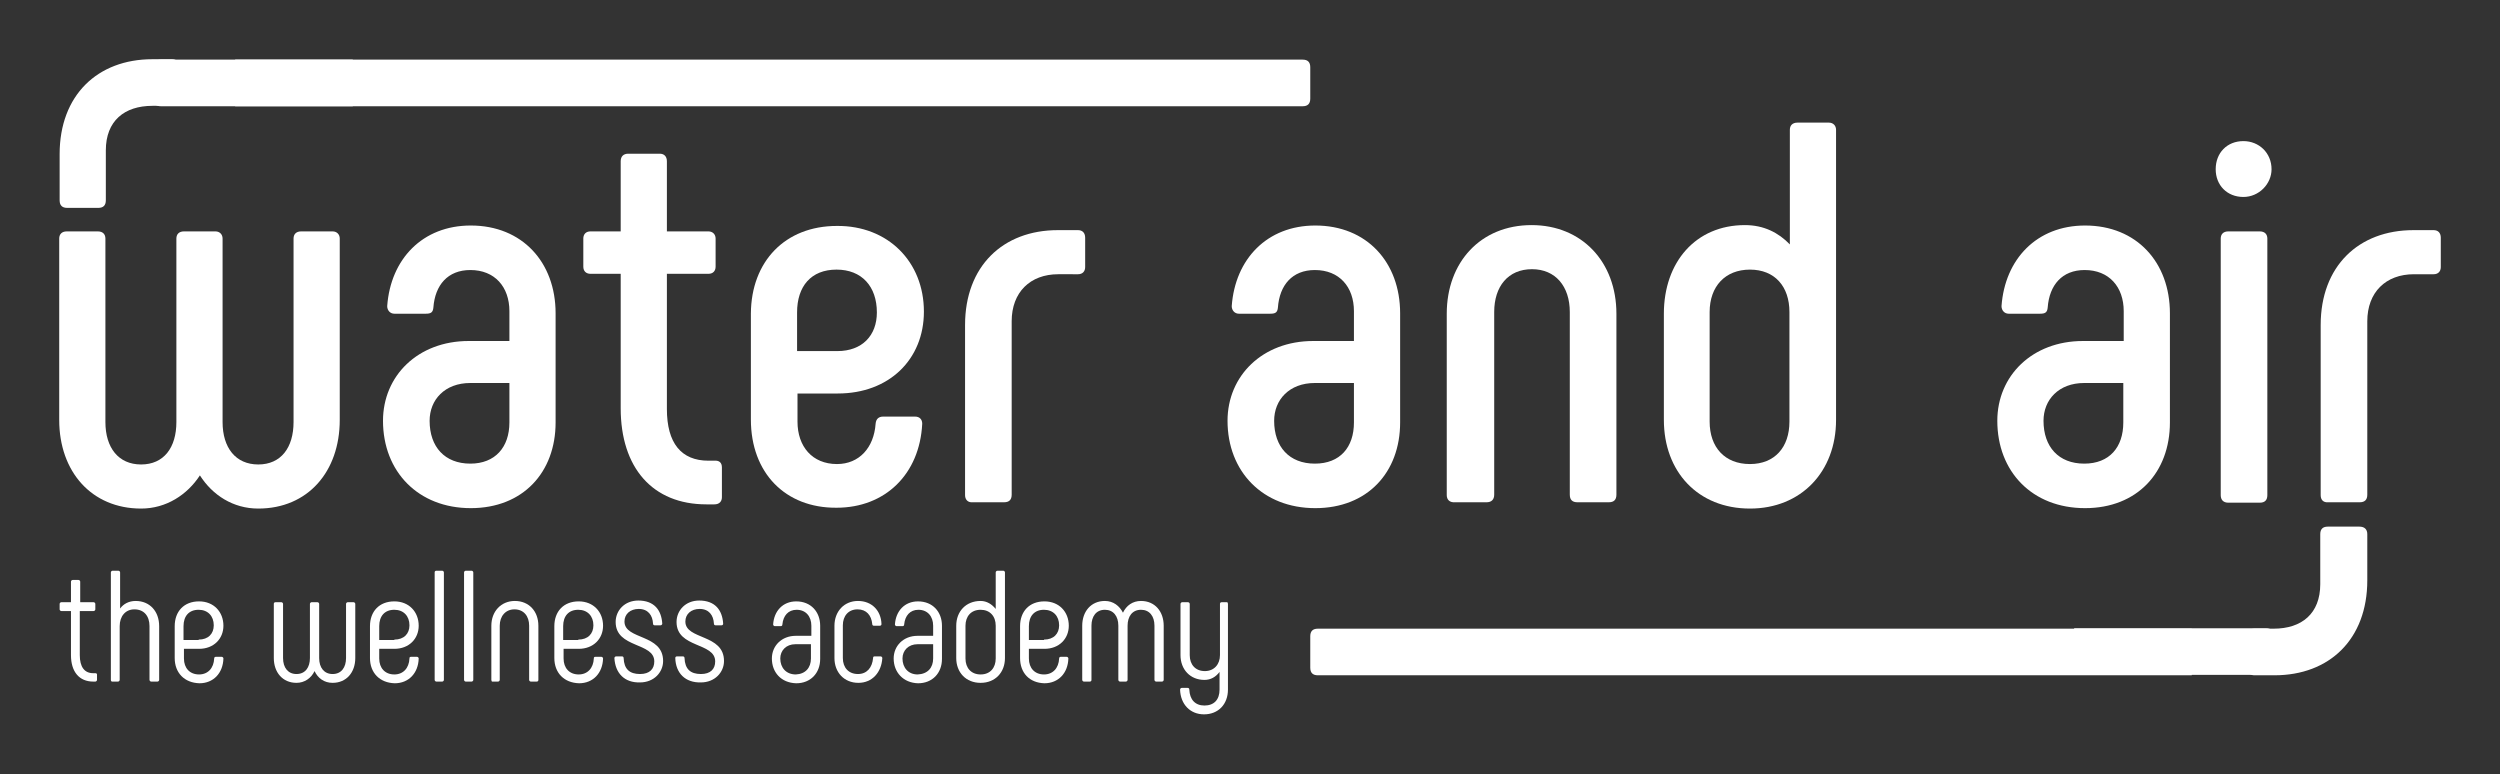
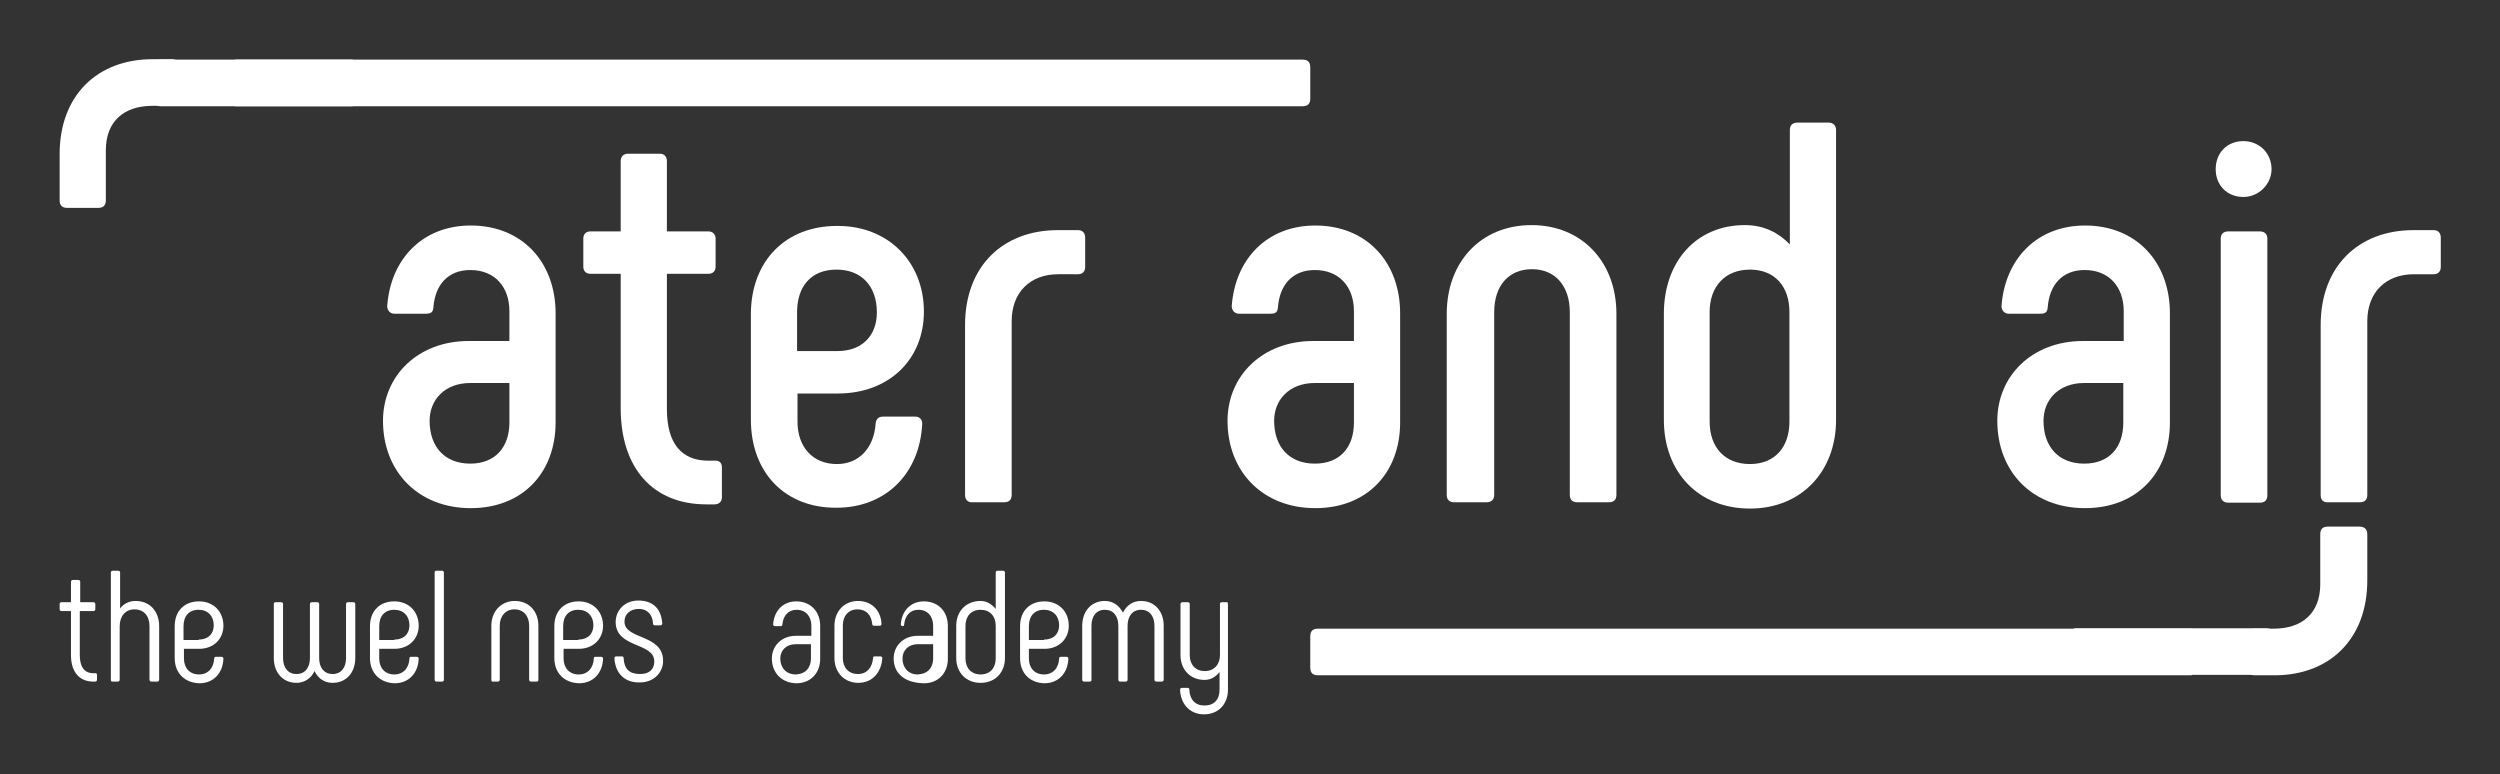
<svg xmlns="http://www.w3.org/2000/svg" version="1.1" id="Livello_1" x="0px" y="0px" viewBox="0 0 595.3 184.3" style="enable-background:new 0 0 595.3 184.3;fill:#fff;" xml:space="preserve">
  <rect x="0" y="0" width="595.3" height="184.3" fill="#333333" stroke="none" />
  <style type="text/css">
	.st0{fill:#fff;}
</style>
  <g>
-     <path d="M47.6,113.2c-3,4.6-8,7.9-14,7.9c-11.8,0-19.5-8.8-19.5-21.1V56.8c0-1,0.6-1.7,1.8-1.7h7.4c1.2,0,1.8,0.7,1.8,1.7v43.7   c0,6.1,3.1,10.1,8.5,10.1c5.4,0,8.4-4,8.4-10.1V56.8c0-1,0.6-1.7,1.8-1.7h7.5c1,0,1.7,0.7,1.7,1.7v43.7c0,6.1,3.1,10.1,8.5,10.1   c5.4,0,8.4-4,8.4-10.1V56.8c0-1,0.6-1.7,1.8-1.7h7.5c1,0,1.7,0.7,1.7,1.7V100c0,12.3-7.6,21.1-19.4,21.1   C55.5,121.1,50.6,117.9,47.6,113.2z" />
    <path d="M91.2,100.2c0-10.7,8.3-19,20.4-19h9.7v-7.1c0-5.8-3.5-9.8-9.3-9.8c-5.4,0-8.4,3.6-8.8,8.9c-0.1,1.2-0.6,1.5-1.8,1.5h-7.5   c-1,0-1.7-0.8-1.7-1.8c0.8-11.2,8.4-19.2,19.9-19.2c12.3,0,20.2,8.8,20.2,20.9v26c0,11.9-7.8,20.4-20.2,20.4   C99.6,121,91.2,112.3,91.2,100.2z M121.3,100.6v-9.4H112c-6.1,0-9.7,4-9.7,9c0,6.2,3.6,10.2,9.7,10.2   C117.9,110.4,121.3,106.5,121.3,100.6z" />
    <path d="M171.9,111.3v7.1c0,1-0.6,1.7-1.8,1.7h-1.9c-12.8,0-20.4-8.7-20.4-22.9v-32h-7.2c-1,0-1.7-0.6-1.7-1.7v-6.7   c0-1,0.6-1.7,1.7-1.7h7.2V38.4c0-1.2,0.7-1.8,1.8-1.8h7.5c1,0,1.7,0.6,1.7,1.8v16.7h9.9c1,0,1.7,0.7,1.7,1.7v6.7   c0,1-0.6,1.7-1.7,1.7h-9.9v32.2c0,8.1,3.4,12.3,9.9,12.3h1.4C171.3,109.6,171.9,110.2,171.9,111.3z" />
    <path d="M178.8,99.9V74.6c0.1-12.3,8.1-20.8,20.5-20.8c12.1-0.1,20.7,8.5,20.7,20.4c0,11.4-8.3,19.5-20.5,19.5h-9.6v6.7   c0,5.9,3.5,10.1,9.4,10.1c5.3,0,8.8-3.9,9.2-9.6c0.1-1.2,0.8-1.7,1.8-1.7h7.6c1,0,1.7,0.6,1.7,1.7c-0.6,12-8.8,20-20.4,20   C187,121,178.8,112.6,178.8,99.9z M199.4,83.6c5.9,0,9.4-3.7,9.4-9.2c0-6.2-3.6-10.2-9.6-10.2c-6.1,0-9.4,4-9.4,10.2v9.2H199.4z" />
    <path d="M229.8,117.9V77.4c0-14,9-22.6,22.1-22.6h4.8c1,0,1.7,0.6,1.7,1.8v7c0,1-0.6,1.7-1.7,1.7H252c-6.7,0-11.1,4.3-11.1,11.2   v41.3c0,1.2-0.6,1.8-1.8,1.8h-7.5C230.5,119.7,229.8,119,229.8,117.9z" />
    <path d="M292.3,100.2c0-10.7,8.3-19,20.4-19h9.7v-7.1c0-5.8-3.5-9.8-9.3-9.8c-5.4,0-8.4,3.6-8.8,8.9c-0.1,1.2-0.6,1.5-1.8,1.5h-7.5   c-1,0-1.7-0.8-1.7-1.8c0.8-11.2,8.4-19.2,19.9-19.2c12.3,0,20.2,8.8,20.2,20.9v26c0,11.9-7.8,20.4-20.2,20.4   C300.7,121,292.3,112.3,292.3,100.2z M322.4,100.6v-9.4h-9.3c-6.1,0-9.7,4-9.7,9c0,6.2,3.6,10.2,9.7,10.2   C319.1,110.4,322.4,106.5,322.4,100.6z" />
    <path d="M344.5,117.9V74.7c0-12.3,8.1-21.1,20.2-21.1c12,0,20.2,8.8,20.2,21.1v43.1c0,1.2-0.6,1.8-1.8,1.8h-7.5   c-1.2,0-1.8-0.6-1.8-1.8V74.3c0-6.1-3.4-10.2-9-10.2c-5.7,0-9,4.1-9,10.2v43.5c0,1.2-0.7,1.8-1.8,1.8h-7.5   C345.2,119.7,344.5,119,344.5,117.9z" />
    <path d="M437.2,30.9V100c0,12.3-8.3,21.1-20.5,21.1c-12.4,0-20.5-8.8-20.5-21.1V74.7c0-12.3,7.6-21.1,19.3-21.1   c4.5,0,8,1.8,10.7,4.6V30.9c0-1,0.6-1.7,1.8-1.7h7.5C436.5,29.2,437.2,29.9,437.2,30.9z M426.1,74.3c0-6.1-3.5-10.1-9.4-10.1   c-5.9,0-9.6,4-9.6,10.1v26.1c0,6.1,3.6,10.1,9.6,10.1c5.9,0,9.4-4,9.4-10.1V74.3z" />
    <path d="M475.6,100.2c0-10.7,8.3-19,20.4-19h9.7v-7.1c0-5.8-3.5-9.8-9.3-9.8c-5.4,0-8.4,3.6-8.8,8.9c-0.1,1.2-0.6,1.5-1.8,1.5h-7.5   c-1,0-1.7-0.8-1.7-1.8c0.8-11.2,8.4-19.2,19.9-19.2c12.3,0,20.2,8.8,20.2,20.9v26c0,11.9-7.8,20.4-20.2,20.4   C483.9,121,475.6,112.3,475.6,100.2z M505.6,100.6v-9.4h-9.3c-6.1,0-9.7,4-9.7,9c0,6.2,3.6,10.2,9.7,10.2   C502.3,110.4,505.6,106.5,505.6,100.6z" />
    <path d="M527.6,40.3c0-3.9,2.7-6.7,6.6-6.7c3.7,0,6.7,2.8,6.7,6.7c0,3.5-3,6.6-6.7,6.6C530.3,46.9,527.6,44.1,527.6,40.3z    M528.8,117.9V56.8c0-1,0.6-1.7,1.8-1.7h7.5c1.2,0,1.8,0.7,1.8,1.7v61.1c0,1.2-0.6,1.8-1.8,1.8h-7.5   C529.4,119.7,528.8,119,528.8,117.9z" />
    <path d="M552.6,117.9V77.4c0-14,9-22.6,22.1-22.6h4.8c1,0,1.7,0.6,1.7,1.8v7c0,1-0.6,1.7-1.7,1.7h-4.7c-6.7,0-11.1,4.3-11.1,11.2   v41.3c0,1.2-0.6,1.8-1.8,1.8h-7.5C553.2,119.7,552.6,119,552.6,117.9z" />
  </g>
  <path class="st0" d="M521.9,160.8l-208.1,0c-1.2,0-1.8-0.6-1.8-1.8v-7.5c0-1.2,0.6-1.8,1.8-1.8h208.1" />
  <path class="st0" d="M493.9,149.6h45.7c1.2,0,1.8,0.6,1.8,1.8v7.5c0,1.2-0.6,1.8-1.8,1.8h-45.7" />
  <g>
    <path class="st0" d="M563.7,127.2v11c0,14-9,22.6-22.1,22.6h-4.8c-1,0-1.7-0.6-1.7-1.8v-7.6c0-1,0.6-1.7,1.7-1.7h4.6   c6.7,0,11.1-3.6,11.1-10.6v-11.9c0-1.2,0.6-1.8,1.8-1.8h7.5C563,125.4,563.7,126,563.7,127.2z" />
  </g>
  <path class="st0" d="M56,14.2l254.2,0c1.2,0,1.8,0.6,1.8,1.8v7.5c0,1.2-0.6,1.8-1.8,1.8H56" />
  <path class="st0" d="M84,25.3H38.3c-1.2,0-1.8-0.6-1.8-1.8V16c0-1.2,0.6-1.8,1.8-1.8H84" />
  <g>
    <path class="st0" d="M14.2,47.7v-11c0-14,9-22.6,22.1-22.6H41c1,0,1.7,0.6,1.7,1.8v7.6c0,1-0.6,1.7-1.7,1.7h-4.7   c-6.7,0-11.1,3.6-11.1,10.6v11.9c0,1.2-0.6,1.8-1.8,1.8H16C14.8,49.5,14.2,48.9,14.2,47.7z" />
  </g>
  <g>
    <path d="M23.1,160.6v1.3c0,0.2-0.2,0.4-0.4,0.4h-0.5c-3.3,0-5.3-2.3-5.3-6.3v-10.5h-2.3c-0.2,0-0.4-0.2-0.4-0.4v-1.3   c0-0.2,0.2-0.4,0.4-0.4h2.3v-4.9c0-0.2,0.2-0.4,0.4-0.4h1.4c0.2,0,0.4,0.2,0.4,0.4v4.9h3.2c0.2,0,0.4,0.2,0.4,0.4v1.3   c0,0.2-0.2,0.4-0.4,0.4H19V156c0,2.8,1.1,4.3,3.2,4.3h0.5C22.9,160.3,23.1,160.4,23.1,160.6z" />
    <path d="M26.4,161.9v-25.6c0-0.2,0.2-0.4,0.4-0.4h1.4c0.2,0,0.4,0.2,0.4,0.4v8.6c0.8-1.1,2.1-1.8,3.7-1.8c3.4,0,5.6,2.5,5.6,6v12.8   c0,0.2-0.2,0.4-0.4,0.4H36c-0.2,0-0.4-0.2-0.4-0.4v-12.8c0-2.4-1.3-4-3.6-4c-2.1,0-3.5,1.6-3.5,4v12.8c0,0.2-0.2,0.4-0.4,0.4h-1.4   C26.5,162.3,26.4,162.1,26.4,161.9z" />
    <path d="M41.6,156.7v-7.6c0-3.5,2.2-5.9,5.8-5.9c3.5,0,5.8,2.5,5.8,5.8c0,3.1-2.3,5.5-5.8,5.5h-3.6v2.3c0,2.3,1.4,3.8,3.6,3.8   c2.1,0,3.5-1.5,3.6-3.8c0-0.3,0.2-0.4,0.4-0.4h1.4c0.2,0,0.4,0.2,0.4,0.4c-0.1,3.5-2.4,5.9-5.7,5.9   C43.9,162.6,41.6,160.2,41.6,156.7z M47.3,152.3c2.3,0,3.6-1.4,3.6-3.4c0-2.2-1.4-3.7-3.6-3.7c-2.3,0-3.6,1.5-3.6,3.9v3.3H47.3z" />
    <path d="M74.9,159.8c-0.8,1.7-2.4,2.8-4.3,2.8c-3.3,0-5.4-2.5-5.4-5.9v-12.9c0-0.2,0.1-0.4,0.4-0.4h1.4c0.2,0,0.4,0.2,0.4,0.4v12.9   c0,2.3,1.2,3.8,3.2,3.8c2.1,0,3.2-1.6,3.2-3.8v-12.9c0-0.2,0.2-0.4,0.4-0.4h1.4c0.2,0,0.4,0.2,0.4,0.4v12.9c0,2.3,1.2,3.8,3.2,3.8   c2.1,0,3.2-1.6,3.2-3.8v-12.9c0-0.2,0.2-0.4,0.4-0.4h1.4c0.2,0,0.4,0.2,0.4,0.4v12.9c0,3.4-2.1,5.9-5.4,5.9   C77.2,162.6,75.7,161.5,74.9,159.8z" />
    <path d="M88.1,156.7v-7.6c0-3.5,2.2-5.9,5.8-5.9c3.5,0,5.8,2.5,5.8,5.8c0,3.1-2.3,5.5-5.8,5.5h-3.6v2.3c0,2.3,1.4,3.8,3.6,3.8   c2.1,0,3.5-1.5,3.6-3.8c0-0.3,0.1-0.4,0.4-0.4h1.4c0.2,0,0.4,0.2,0.4,0.4c-0.1,3.5-2.4,5.9-5.7,5.9   C90.4,162.6,88.1,160.2,88.1,156.7z M93.9,152.3c2.3,0,3.6-1.4,3.6-3.4c0-2.2-1.4-3.7-3.6-3.7c-2.3,0-3.6,1.5-3.6,3.9v3.3H93.9z" />
    <path d="M103.5,161.9v-25.6c0-0.2,0.1-0.4,0.4-0.4h1.4c0.2,0,0.4,0.2,0.4,0.4v25.6c0,0.2-0.2,0.4-0.4,0.4h-1.4   C103.7,162.3,103.5,162.1,103.5,161.9z" />
-     <path d="M110.5,161.9v-25.6c0-0.2,0.2-0.4,0.4-0.4h1.4c0.2,0,0.4,0.2,0.4,0.4v25.6c0,0.2-0.2,0.4-0.4,0.4h-1.4   C110.7,162.3,110.5,162.1,110.5,161.9z" />
    <path d="M117,161.9V149c0-3.4,2.3-5.9,5.6-5.9c3.4,0,5.6,2.5,5.6,5.9v12.9c0,0.2-0.1,0.4-0.4,0.4h-1.4c-0.2,0-0.4-0.2-0.4-0.4V149   c0-2.3-1.3-3.9-3.5-3.9c-2.1,0-3.5,1.6-3.5,3.9v12.9c0,0.2-0.2,0.4-0.4,0.4h-1.4C117.1,162.3,117,162.1,117,161.9z" />
    <path d="M132,156.7v-7.6c0-3.5,2.2-5.9,5.8-5.9c3.5,0,5.8,2.5,5.8,5.8c0,3.1-2.3,5.5-5.8,5.5h-3.6v2.3c0,2.3,1.4,3.8,3.6,3.8   c2.1,0,3.5-1.5,3.6-3.8c0-0.3,0.1-0.4,0.4-0.4h1.4c0.2,0,0.4,0.2,0.4,0.4c-0.1,3.5-2.4,5.9-5.7,5.9   C134.3,162.6,132,160.2,132,156.7z M137.7,152.3c2.3,0,3.6-1.4,3.6-3.4c0-2.2-1.4-3.7-3.6-3.7c-2.3,0-3.6,1.5-3.6,3.9v3.3H137.7z" />
    <path d="M146.3,156.7c0-0.2,0.2-0.4,0.4-0.4h1.4c0.2,0,0.4,0.1,0.4,0.4c0.1,2.6,1.4,3.8,3.9,3.8c2.3,0,3.4-1.2,3.4-3   c0-4.6-9.2-3.1-9.2-9.4c0-2.7,2.1-5.1,5.4-5.1c3.7,0,5.5,2.2,5.7,5.5c0,0.2-0.2,0.4-0.4,0.4h-1.4c-0.2,0-0.4-0.1-0.4-0.4   c-0.1-2-1.2-3.5-3.4-3.5c-2,0-3.4,1.2-3.4,3c0,4.4,9.2,2.9,9.2,9.4c0,2.7-2.2,5.1-5.5,5.1C148.7,162.6,146.5,160.3,146.3,156.7z" />
-     <path d="M160.8,156.7c0-0.2,0.1-0.4,0.4-0.4h1.4c0.2,0,0.4,0.1,0.4,0.4c0.1,2.6,1.4,3.8,3.9,3.8c2.3,0,3.4-1.2,3.4-3   c0-4.6-9.2-3.1-9.2-9.4c0-2.7,2.1-5.1,5.4-5.1c3.7,0,5.5,2.2,5.7,5.5c0,0.2-0.1,0.4-0.4,0.4h-1.4c-0.2,0-0.4-0.1-0.4-0.4   c-0.1-2-1.2-3.5-3.4-3.5c-2,0-3.4,1.2-3.4,3c0,4.4,9.2,2.9,9.2,9.4c0,2.7-2.2,5.1-5.5,5.1C163.2,162.6,160.9,160.3,160.8,156.7z" />
    <path d="M183.8,156.8c0-3,2.3-5.4,5.7-5.4h3.7v-2.4c0-2.2-1.3-3.8-3.5-3.8c-2,0-3.2,1.4-3.4,3.5c0,0.3-0.2,0.4-0.4,0.4h-1.4   c-0.2,0-0.4-0.2-0.4-0.4c0.2-3.2,2.3-5.5,5.5-5.5c3.5,0,5.7,2.5,5.7,5.8v7.9c0,3.4-2.3,5.8-5.7,5.8   C186,162.6,183.8,160.1,183.8,156.8z M193.1,156.8v-3.4h-3.7c-2.2,0-3.6,1.5-3.6,3.4c0,2.2,1.4,3.8,3.7,3.8   C191.8,160.5,193.1,159,193.1,156.8z" />
    <path d="M198.7,156.7V149c0-3.4,2.3-5.9,5.6-5.9c3.3,0,5.5,2.3,5.6,5.5c0,0.2-0.1,0.4-0.4,0.4h-1.4c-0.2,0-0.4-0.1-0.4-0.4   c-0.2-2.1-1.4-3.5-3.5-3.5c-2.2,0-3.5,1.6-3.5,3.8v7.8c0,2.3,1.4,3.8,3.6,3.8c2.1,0,3.4-1.5,3.6-3.8c0-0.3,0.1-0.4,0.4-0.4h1.4   c0.2,0,0.4,0.2,0.4,0.4c-0.2,3.4-2.4,5.9-5.7,5.9C201,162.6,198.7,160.1,198.7,156.7z" />
-     <path d="M212.8,156.8c0-3,2.3-5.4,5.7-5.4h3.7v-2.4c0-2.2-1.3-3.8-3.5-3.8c-2,0-3.2,1.4-3.4,3.5c0,0.3-0.2,0.4-0.4,0.4h-1.4   c-0.2,0-0.4-0.2-0.4-0.4c0.2-3.2,2.3-5.5,5.5-5.5c3.5,0,5.7,2.5,5.7,5.8v7.9c0,3.4-2.3,5.8-5.7,5.8   C215.1,162.6,212.8,160.1,212.8,156.8z M222.2,156.8v-3.4h-3.7c-2.2,0-3.6,1.5-3.6,3.4c0,2.2,1.4,3.8,3.6,3.8   C220.9,160.5,222.2,159,222.2,156.8z" />
+     <path d="M212.8,156.8c0-3,2.3-5.4,5.7-5.4h3.7v-2.4c0-2.2-1.3-3.8-3.5-3.8c-2,0-3.2,1.4-3.4,3.5c0,0.3-0.2,0.4-0.4,0.4c-0.2,0-0.4-0.2-0.4-0.4c0.2-3.2,2.3-5.5,5.5-5.5c3.5,0,5.7,2.5,5.7,5.8v7.9c0,3.4-2.3,5.8-5.7,5.8   C215.1,162.6,212.8,160.1,212.8,156.8z M222.2,156.8v-3.4h-3.7c-2.2,0-3.6,1.5-3.6,3.4c0,2.2,1.4,3.8,3.6,3.8   C220.9,160.5,222.2,159,222.2,156.8z" />
    <path d="M239.3,136.3v20.4c0,3.4-2.3,5.9-5.8,5.9c-3.5,0-5.8-2.5-5.8-5.9V149c0-3.4,2.3-5.9,5.8-5.9c1.5,0,2.7,0.8,3.6,1.9v-8.7   c0-0.2,0.2-0.4,0.4-0.4h1.4C239.1,135.9,239.3,136.1,239.3,136.3z M237.1,149c0-2.3-1.4-3.8-3.6-3.8c-2.3,0-3.6,1.6-3.6,3.8v7.8   c0,2.3,1.4,3.8,3.6,3.8c2.3,0,3.6-1.6,3.6-3.8V149z" />
    <path d="M242.9,156.7v-7.6c0-3.5,2.2-5.9,5.8-5.9c3.5,0,5.8,2.5,5.8,5.8c0,3.1-2.3,5.5-5.8,5.5H245v2.3c0,2.3,1.4,3.8,3.6,3.8   c2.1,0,3.5-1.5,3.6-3.8c0-0.3,0.2-0.4,0.4-0.4h1.4c0.2,0,0.4,0.2,0.4,0.4c-0.1,3.5-2.4,5.9-5.7,5.9   C245.1,162.6,242.9,160.2,242.9,156.7z M248.6,152.3c2.3,0,3.6-1.4,3.6-3.4c0-2.2-1.4-3.7-3.6-3.7c-2.3,0-3.6,1.5-3.6,3.9v3.3   H248.6z" />
    <path d="M277.1,149v12.9c0,0.2-0.2,0.4-0.4,0.4h-1.4c-0.2,0-0.4-0.2-0.4-0.4V149c0-2.3-1.2-3.8-3.2-3.8c-2.1,0-3.2,1.6-3.2,3.8   v12.9c0,0.2-0.2,0.4-0.4,0.4h-1.4c-0.2,0-0.4-0.2-0.4-0.4V149c0-2.3-1.2-3.8-3.2-3.8c-2.1,0-3.2,1.6-3.2,3.8v12.9   c0,0.2-0.1,0.4-0.4,0.4h-1.4c-0.2,0-0.4-0.2-0.4-0.4V149c0-3.4,2.1-5.9,5.4-5.9c2,0,3.5,1.2,4.3,2.8c0.8-1.7,2.3-2.8,4.3-2.8   C275,143.1,277.1,145.6,277.1,149z" />
    <path d="M292.4,143.8v20.4c0,3.5-2.3,5.9-5.7,5.9c-3.3,0-5.6-2.4-5.7-5.9c0-0.2,0.2-0.4,0.4-0.4h1.4c0.2,0,0.4,0.1,0.4,0.4   c0.1,2.4,1.4,3.8,3.6,3.8c2.3,0,3.6-1.4,3.6-3.8V160c-0.9,1.2-2.1,1.9-3.6,1.9c-3.4,0-5.7-2.5-5.7-5.9v-12.2c0-0.2,0.2-0.4,0.4-0.4   h1.4c0.2,0,0.4,0.2,0.4,0.4V156c0,2.3,1.4,3.8,3.6,3.8c2.2,0,3.6-1.6,3.6-3.8v-12.2c0-0.2,0.1-0.4,0.4-0.4h1.4   C292.2,143.4,292.4,143.6,292.4,143.8z" />
  </g>
</svg>